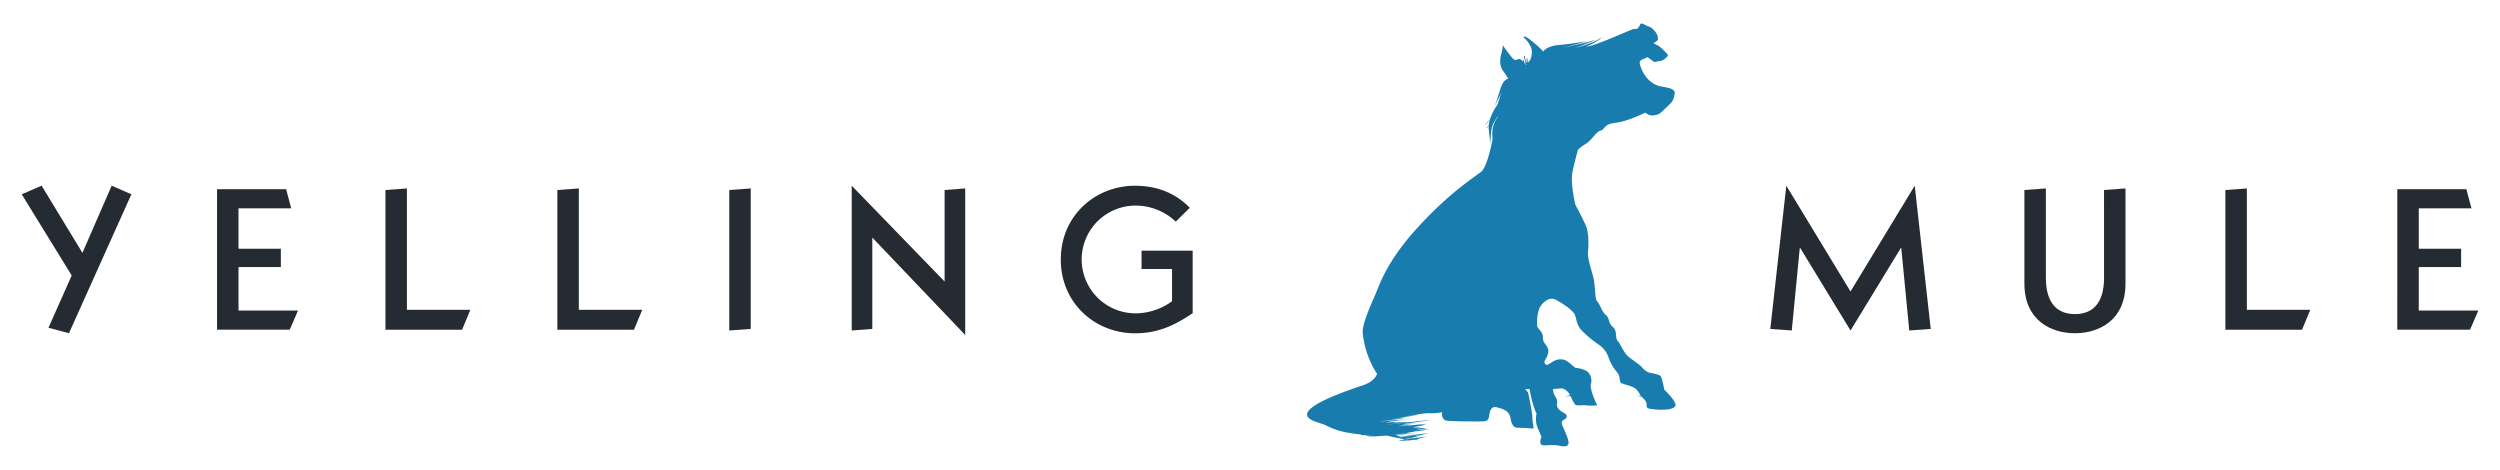
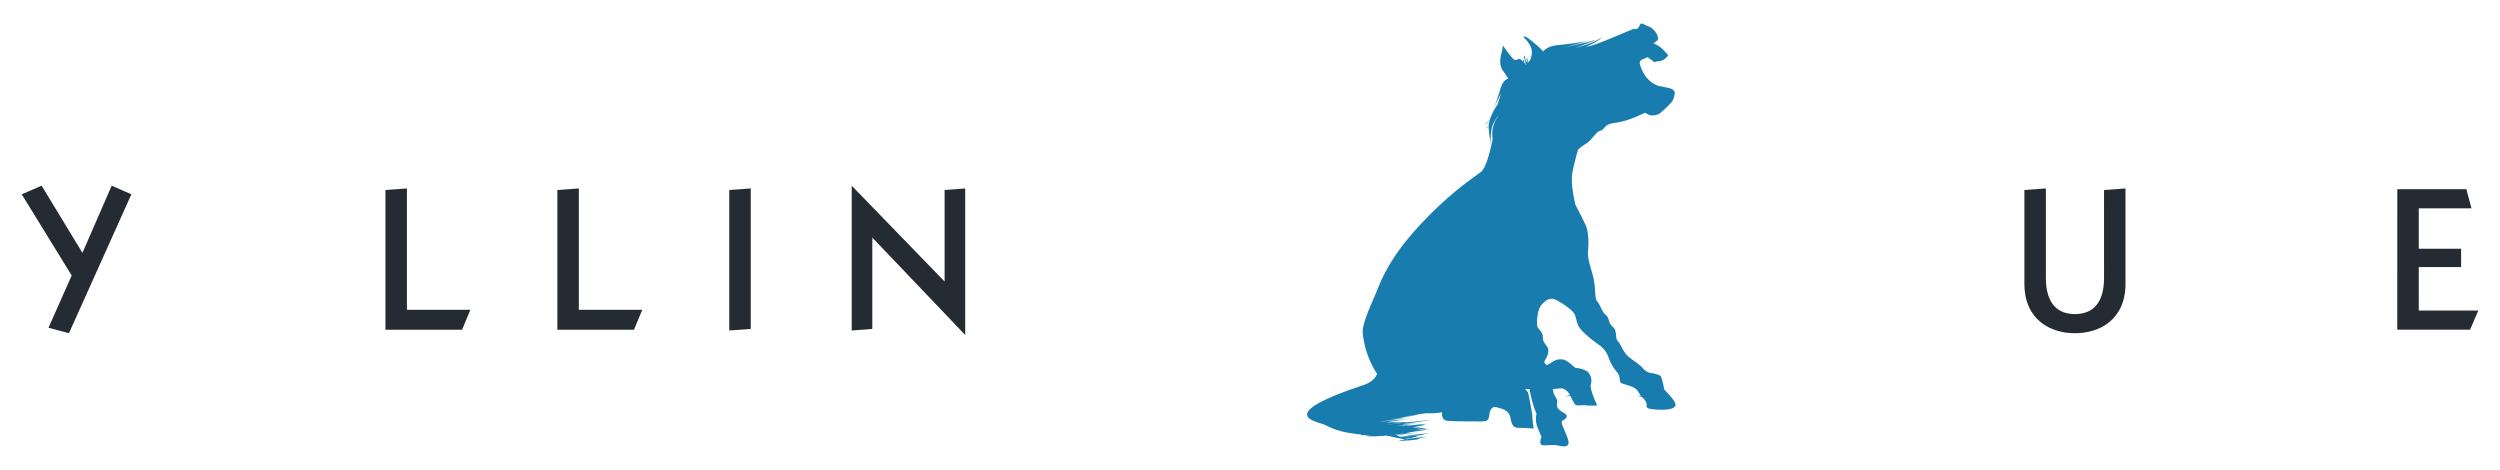
<svg xmlns="http://www.w3.org/2000/svg" id="Layer_1" data-name="Layer 1" viewBox="0 0 1213.27 228">
  <defs>
    <style>.cls-1{fill:#187dae;}.cls-2{fill:#252b33;}</style>
  </defs>
  <title>logo</title>
  <path class="cls-1" d="M807.69,189.11s-1-5.48-1.71-6.5-5.49-1.72-5.49-1.72a8.24,8.24,0,0,1-3.42-2.4c-1.36-1.72-4.46-3.43-6.85-5.48s-3.76-6.17-5.14-7.54,0-4.8-2.4-6.85-1.37-4.11-3.42-5.83-2.74-5.13-4.11-6.5-.68-7.19-2.06-12.33-2.74-8.91-2.4-12,.34-9.25-1-12.33-5.14-10.27-5.14-10.27-2.49-10.1-1.46-15.58c.65-3.49,1.9-8.18,2.73-11.13a22.47,22.47,0,0,1,3.94-2.95c2.71-1.62,4.67-5.68,7-6.3s1.28-3.14,7.31-3.82,14.3-4.9,14.3-4.9l1.47.87c1.48.87,4.27.44,5.72-.54a61.7,61.7,0,0,0,5.57-5.31c1.31-1.3,1.69-4.8,1.69-4.8s-.21-1.4-2.31-2-5.3-1.12-5.3-1.12c-7.68-2.34-9.42-10.9-9.42-10.9a1.84,1.84,0,0,1,1-1.93l2.84-1.2,3.22,2.37,1.71-.35a8.2,8.2,0,0,1,1.4-.22,4.5,4.5,0,0,0,2.39-1.38l.81-.72C810,26.76,809,26.09,807,24a11.68,11.68,0,0,0-4.57-2.9l1.14-.85c1.12-.85,1.24-.94.89-2.65s-2.74-4.38-4.4-4.8-3.53-2.23-4.09-.89a5.89,5.89,0,0,1-1.37,2.06l-2.16.17-1.58.66-6,2.52c-3.79,1.59-8.53,3.58-11.82,4.6-1,.3-2.21.59-3.5.85a37.15,37.15,0,0,0,7.89-4.47s.35-.35-2.72,1.36c-2.14,1.2-7.27,2.79-10.13,3.63,2.51-1,7.49-2.94,9.12-3.63,1.29-.54-1.38.22-2.93.7-1.71.36-8.51,2-12.36,2.93,4.31-1.16,12.06-3.38,11-3.21-3,.48-5.91,1.09-12.78,1.74-6.61.63-7.58,3.18-7.58,3.18a63,63,0,0,0-6-5.35c-3.92-3.17-3.58-1.46-3.58-1.46a13.36,13.36,0,0,1,3.26,4.21c1.65,3-.14,6.74-.14,6.74l-1,1.19c-.43-1.25-.28-2.64-.59-2-.39.78-.06.84.33,2.21l-.33-.34c-1.25-1.25-.83-4-1.25-3.12s0,.83.42,2.5c.25,1,.05,1.23-.14,1.28l-.19-.2c-.33-1.16-.21-2.28-.49-1.7a1.11,1.11,0,0,0,0,1.16l-.69-.72c-2-2.08-2.53,1.06-4.56-1.11A63,63,0,0,1,729.37,22a29,29,0,0,1-.83,4.37c-.6,2.11-.88,5.6.83,7.9.94,1.25,1.89,2.74,2.58,3.84-1.18.38-2.77,1.58-3.83,5.1-1.26,4.19-2.14,6.79-2.9,8.61,1-2.05,2.45-4.9,3.31-6.73-.72,2.4-1.31,4.26-1.83,5.77a25.11,25.11,0,0,0-3.62,7.1,9.55,9.55,0,0,1-1,1.06c-2.54,2.31-1.29,1.8.92-.79a14,14,0,0,0-.49,2.65h0c-2.16,2-1.59,1.89,0,.24a10.49,10.49,0,0,0,0,1.63l.62,6.66S723,67.9,723,65.87l.51,5.45s-.62-7.7,1.25-11.44a21.49,21.49,0,0,1,1.31-2.23c0,.14,0,.28-.06.44a9.5,9.5,0,0,0-.91,1.89,14.55,14.55,0,0,0-.7,7.44c-1.32,6.61-3.29,14.13-5.67,16-4.45,3.43-15.5,10.39-30.57,26.82s-18.53,27.65-20.59,32.45-6.59,14.61-6.24,18.72a44.18,44.18,0,0,0,6.23,18.84c.24.4.5.78.76,1.15-.78,2.09-2.68,4.14-6.73,5.52-11.5,3.9-37.1,12.75-23.23,17.69,1.5.53,2.91,1,4.27,1.39a37.55,37.55,0,0,0,12.63,4.16c1.77.3,3.57.54,5.39.72-.11.21-.68.48,3.36.17-2.28.45-1.71.55,1.48.34-2.49.46-1.85.53,1.43.28-2.61.46,4.69-.28,4.54-.13l1.39-.16c.91.19,1.85.39,2.82.61l1.4.31c-1.23.16-.74.12.15,0l1,.24c-.17,0-.1,0,.17,0l3.48.78c-4.32.72-3.8.86,1.7.38l1.94.44c-.5-.14-1-.3-1.55-.48,1.16-.09,2.52-.23,4.09-.37-.31-.22.78-.62,4.74-1.37l-4.85.46c-2.19.32-4,.6-5.36.82l-.75-.27c.82,0,2.58-.2,5.79-.52a25.27,25.27,0,0,1-2.58.14c-.55,0,.55-.27,2.07-.56s-1.73,0,3.75-.76c-5.65.57-5.92.49.69-.41a5.84,5.84,0,0,1-1.28.07c-1.58.2-2.85.35-.61.09-4.41.53-3.71.46-3.69.47l-4.4.55-1.57.22-.35-.15,2.12-.24,4-.45c-.61.08-.48.08,2.42-.25-4,.49-3.77.47,2.14-.24.37-.16,5.26-.86,1.13-.47-5.72.66-7.06.79-5.62.59-1,.13-1.74.23-1.4.2-.93.15-1.87.3-3.32.51l-1.74.22c-.38-.17-.75-.35-1.13-.53l2.22-.23.27,0c-.09,0,0-.07.41-.15l-.78.1-2.18.28-.52-.25,3-.33,5-.57,2.79-.35c-3.11.28-5.07.42-5.85.42l-2.48.31-2.69.39-.3-.17,2.58-.27,2.53-.28c-.33-.07,1.31-.39,5.06-1,6.3-.87,8.75-1.29,3-.71,6.76-.93-8.37.77-2.64,0,7.1-1.09,4.1-1-.47-.65,6.92-1.07-4.18,0-.63-.64-1-.13,9.84-1.67,2.1-1,5.26-.75,5.23-.87-3.77.1-13.24,1.46,7.54-1.15-1.85-.14,5.26-.71-12,1.28.38-.29-12.27,1.43.62-.15,1.41-.29-3.77.42,4.91-.67,3.61-.55-15.38,1.69-5,.28,3.52-.9,3-.44,3.09-.53-3,.13-.41,0-9.31,1-2.94.23-16.22,1.91-18.74,2.18-3.54.31,2.43-.53-8.64.57-5.12-.09,3-.47-11,1.09-1.39-.18-8.47.91,5.11-.84,5.58-1,12.1-1.51-16.12,1.83.74-.26-5.39.62-5.17.56-1.73.13l-10.62,1.24v0l6.21-.77c-.67,0-4.65.49-6.29.65l0-.05.67-.09c-3.55.4,21.74-2.67,1.8-.3-5.47.65,10.05-1.24,4.69-.61-2.09.24-7.67.9,1.6-.24,2.11-.28-.34,0,4.55-.62-12.31,1.45-8.38,1,1.54-.27-7.84.89-4.07.38-4.35.36,8.92-1.12-15.35,1.74-.43-.1,1.65-.26,2.94-.46,1.35-.33,17-2.14-5.51.45,5.06-.92.8-.14,1.73-.31,2.23-.42-1.06.11,1.17-.18,3.75-.5a34.1,34.1,0,0,0,7.52-.46s-.59,3.77,2.45,4.11,12.62.34,16,.34,4.11-.34,4.46-3.08,1.37-4.46,3.77-3.77,5.82,1.37,6.5,5.13,1.71,4.8,3.77,4.8,7.53.35,7.53.35a44.8,44.8,0,0,1-.68-5.82c0-2.06-2.06-11.65-2.06-11.65l-1.37-1.71h2.06s1.37,7.88,3.43,12a11,11,0,0,0,.68,7.19l1.71,4.11s-1,2.06-.34,3.42,4.79,0,8.22.68,4.45.69,5.14-.68-1.71-6.17-2.4-7.88-1.37-3.08,0-3.76,2.74-2.05.34-3.43-3.77-2.4-3.42-4.79-1.37-3.43-1.71-5.14l-.34-1.71,4.46-.34a5.82,5.82,0,0,1,3.08,2.06,9.36,9.36,0,0,1,.83,1.25l-2.39.67,2.3-.21.32,0a34,34,0,0,0,2,3.81c1,1.37,3.43.34,5.48.69a27.33,27.33,0,0,0,5.48,0s-3.77-7.54-3.08-10.28a6,6,0,0,0-1.72-6.16,12.59,12.59,0,0,0-5.48-1.72c-1,0-3.77-3.77-6.51-4.11s-4.12.68-5.82,1.71l-1.71,1s-2.06-.69-1-2.4,2.39-4.46,1-6.51-2.06-2.4-2.06-4.8-2.4-3.77-2.74-5.14a20.22,20.22,0,0,1,1-8.56c1-2.4,4.46-5.83,7.54-4.46s8.56,5.14,9.59,7.19.69,5.14,3.77,8.22a54.78,54.78,0,0,0,7.88,6.51,12.23,12.23,0,0,1,4.8,6.17,21.72,21.72,0,0,0,4.11,7.19c2.06,2.4.69,4.8,2.4,5.48s3.77,1,5.82,2.06c1.8.9,2.55,2.85,3.4,4l-1.89-.07,2.25.51h0c1,1,2.4,2.06,2.4,3.77s0,2.05,4.45,2.4,9.24,0,9.59-2.05S807.69,189.11,807.69,189.11ZM740.94,31.06l-.31.36-.55-.57ZM730.21,41.57a.51.51,0,0,1,0,.09l0,.07Zm-4.06,16c.31-.46.62-.92.94-1.35l-.21.61c-.28.37-.54.75-.78,1.14C726.11,57.85,726.13,57.72,726.14,57.59Z" />
  <path class="cls-2" d="M10.54,94.29l9.66-4.17L40,122.7,54.2,90.12l9.56,4.17-30.3,67.43-9.94-2.65,11.27-25.38Z" />
-   <path class="cls-2" d="M105.34,91.82h33.52l2.46,9.28H115.75v19.6H136.3v8.9H115.75v21.12h28.88l-4,9.28H105.34Z" />
  <path class="cls-2" d="M187.06,92.21l10.42-.76v58.9h30.78l-4,9.66H187.06Z" />
  <path class="cls-2" d="M270.49,92.21l10.42-.76v58.9h30.78l-4,9.66H270.49Z" />
  <path class="cls-2" d="M353.92,92.21l10.42-.76v68.18l-10.42.76Z" />
  <path class="cls-2" d="M423.34,159.63l-10,.76V90.12l45.08,46.5V92.21l10-.76v71.12l-45.08-47.26Z" />
-   <path class="cls-2" d="M570.6,107.55a28.33,28.33,0,0,0-19.51-7.77,26.14,26.14,0,0,0,0,52.28,30.11,30.11,0,0,0,17.71-5.87V130.56H554v-8.9h24.81V152c-8.43,5.68-16.57,9.75-28,9.75-19.22,0-36-14.49-36-35.8s16.76-35.8,36-35.8c10.8,0,19.7,3.6,26.61,10.7Z" />
-   <path class="cls-2" d="M929.23,90.12,937,159.63l-10.42.76-3.88-40.06h-.19l-24.43,40.06-24.44-40.06h-.19l-3.89,40.06-10.42-.76,7.77-69.51,31.16,51.33Z" />
  <path class="cls-2" d="M1021.1,92.21l10.42-.76v46.22c0,17.61-12.69,24.05-24.53,24.05s-24.53-6.44-24.53-24.05V92.21l10.42-.76v43.37c0,13.35,6.44,17.61,14.11,17.61s14.12-4.26,14.12-17.61Z" />
-   <path class="cls-2" d="M1080,92.21l10.42-.76v58.9h30.78l-4,9.66H1080Z" />
  <path class="cls-2" d="M1163.43,91.82h33.52l2.47,9.28h-25.57v19.6h20.55v8.9h-20.55v21.12h28.89l-4,9.28h-35.32Z" />
</svg>